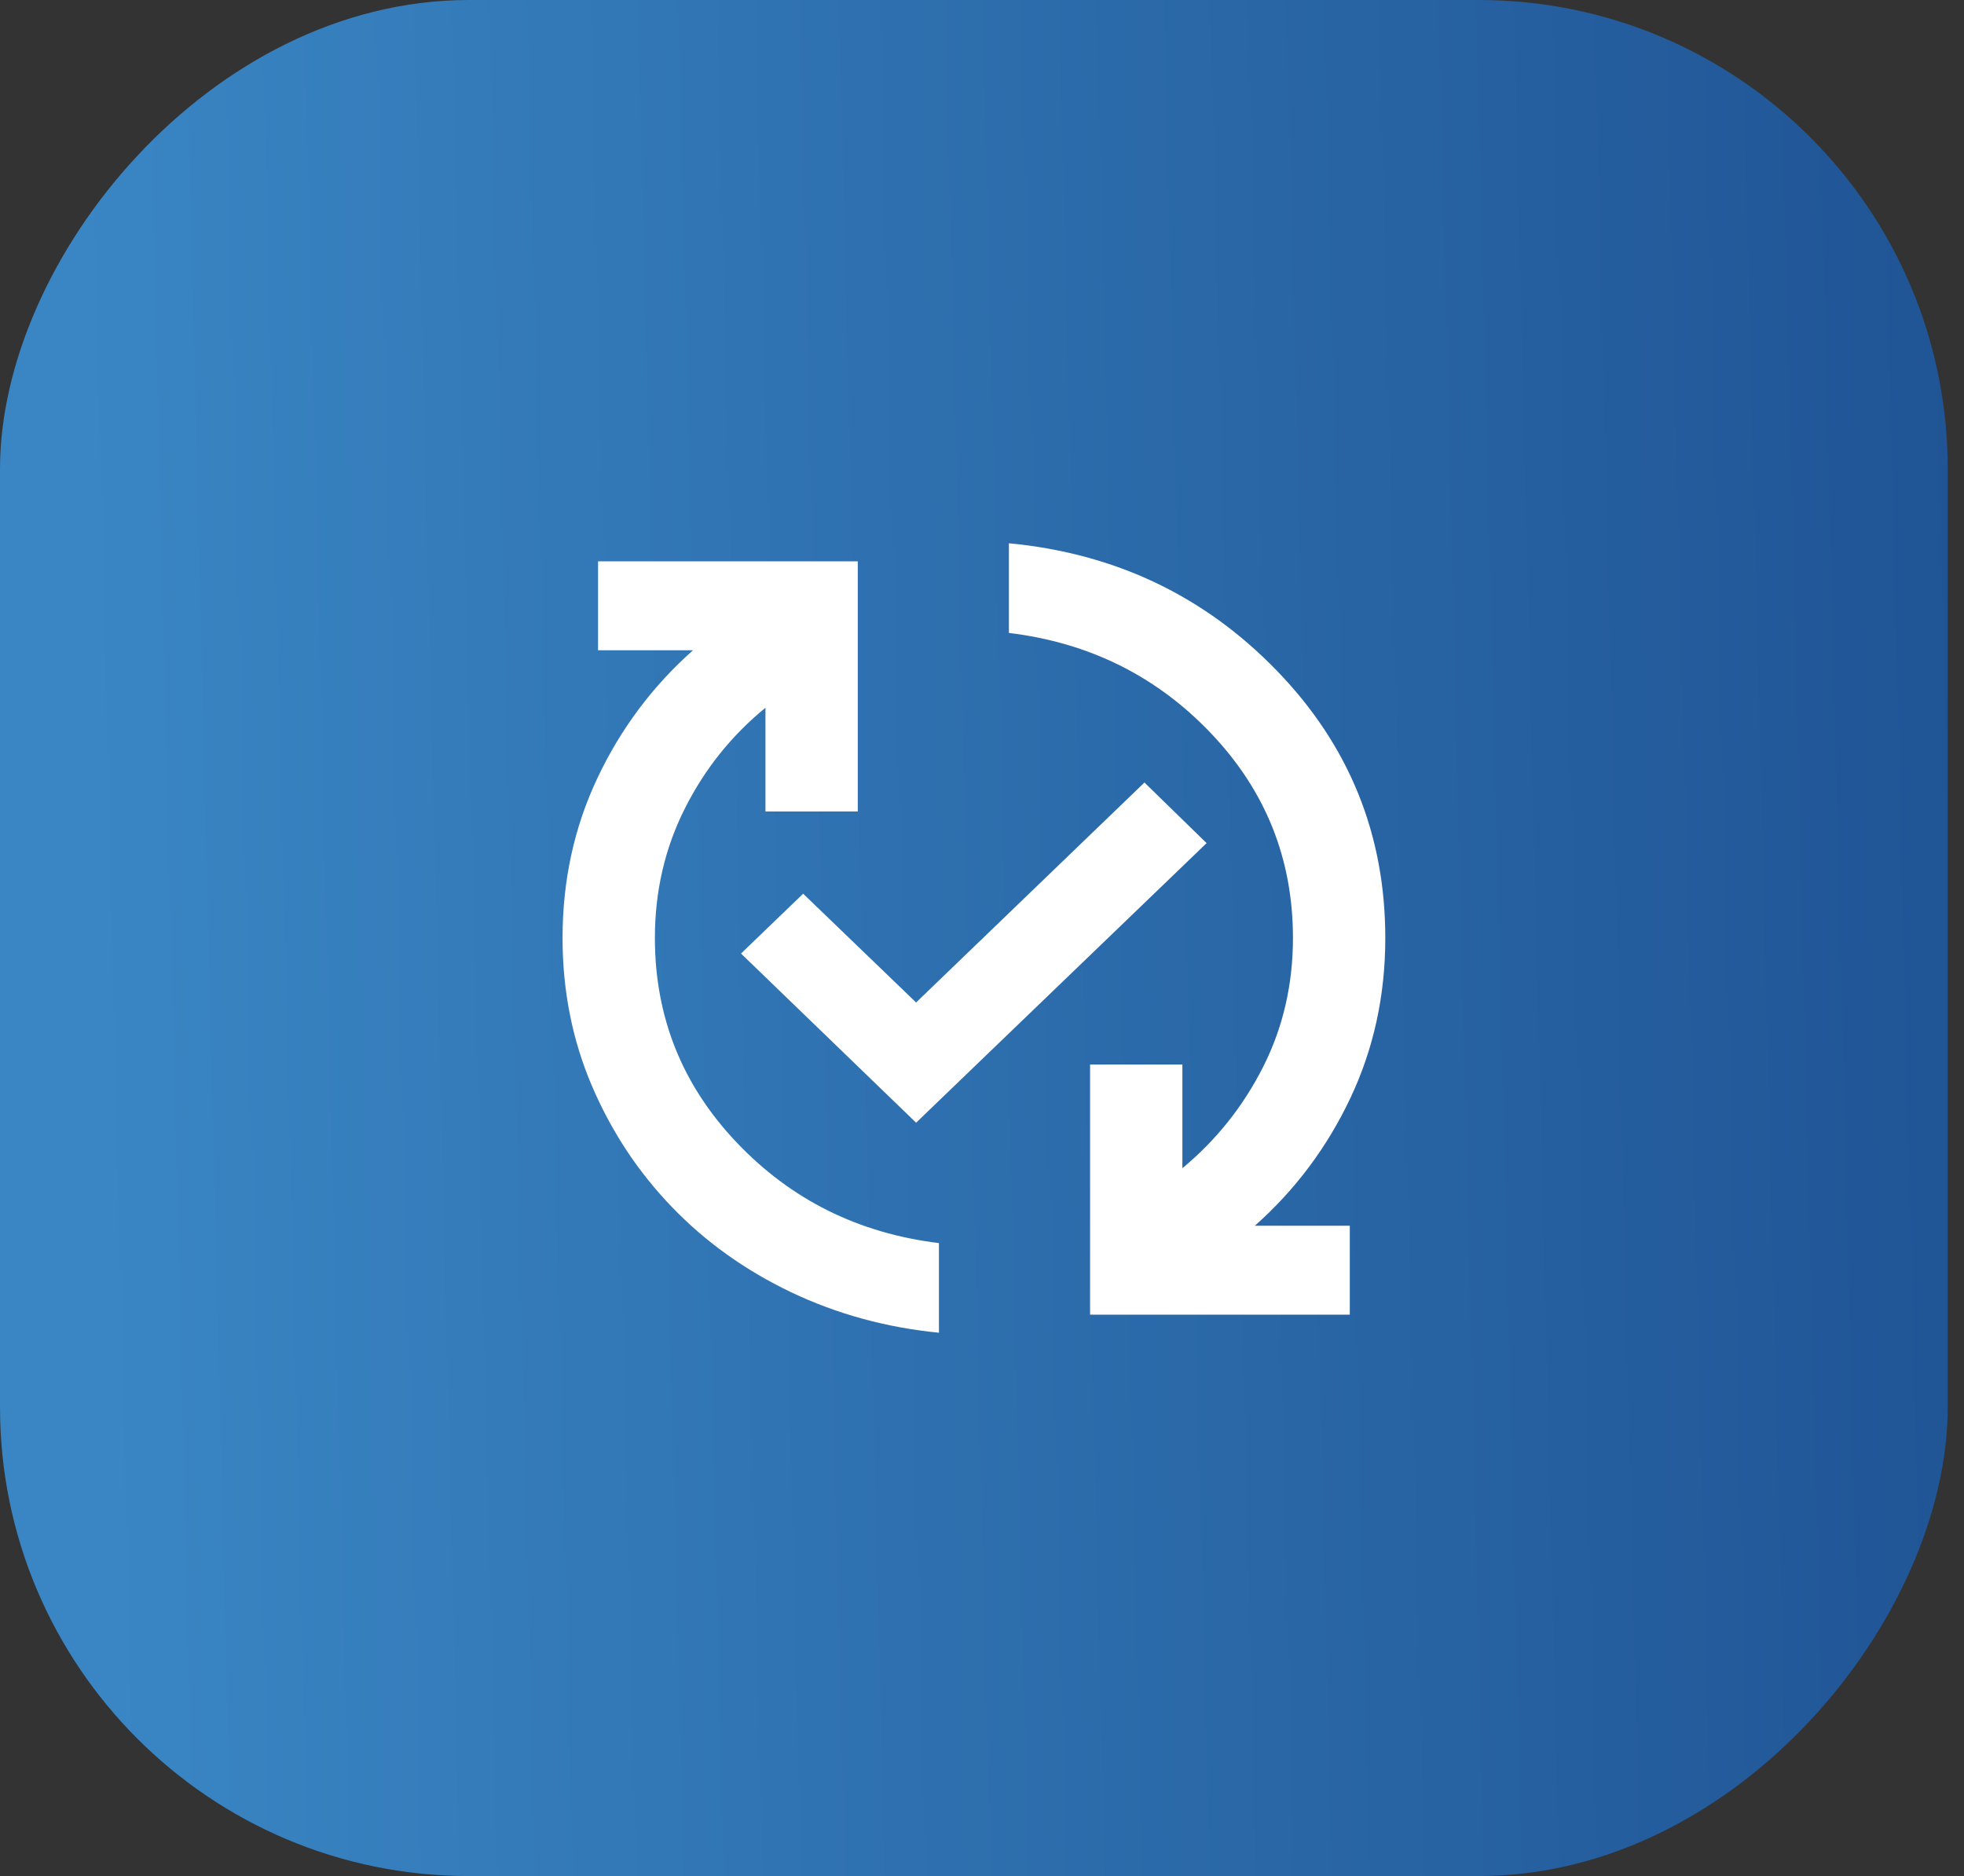
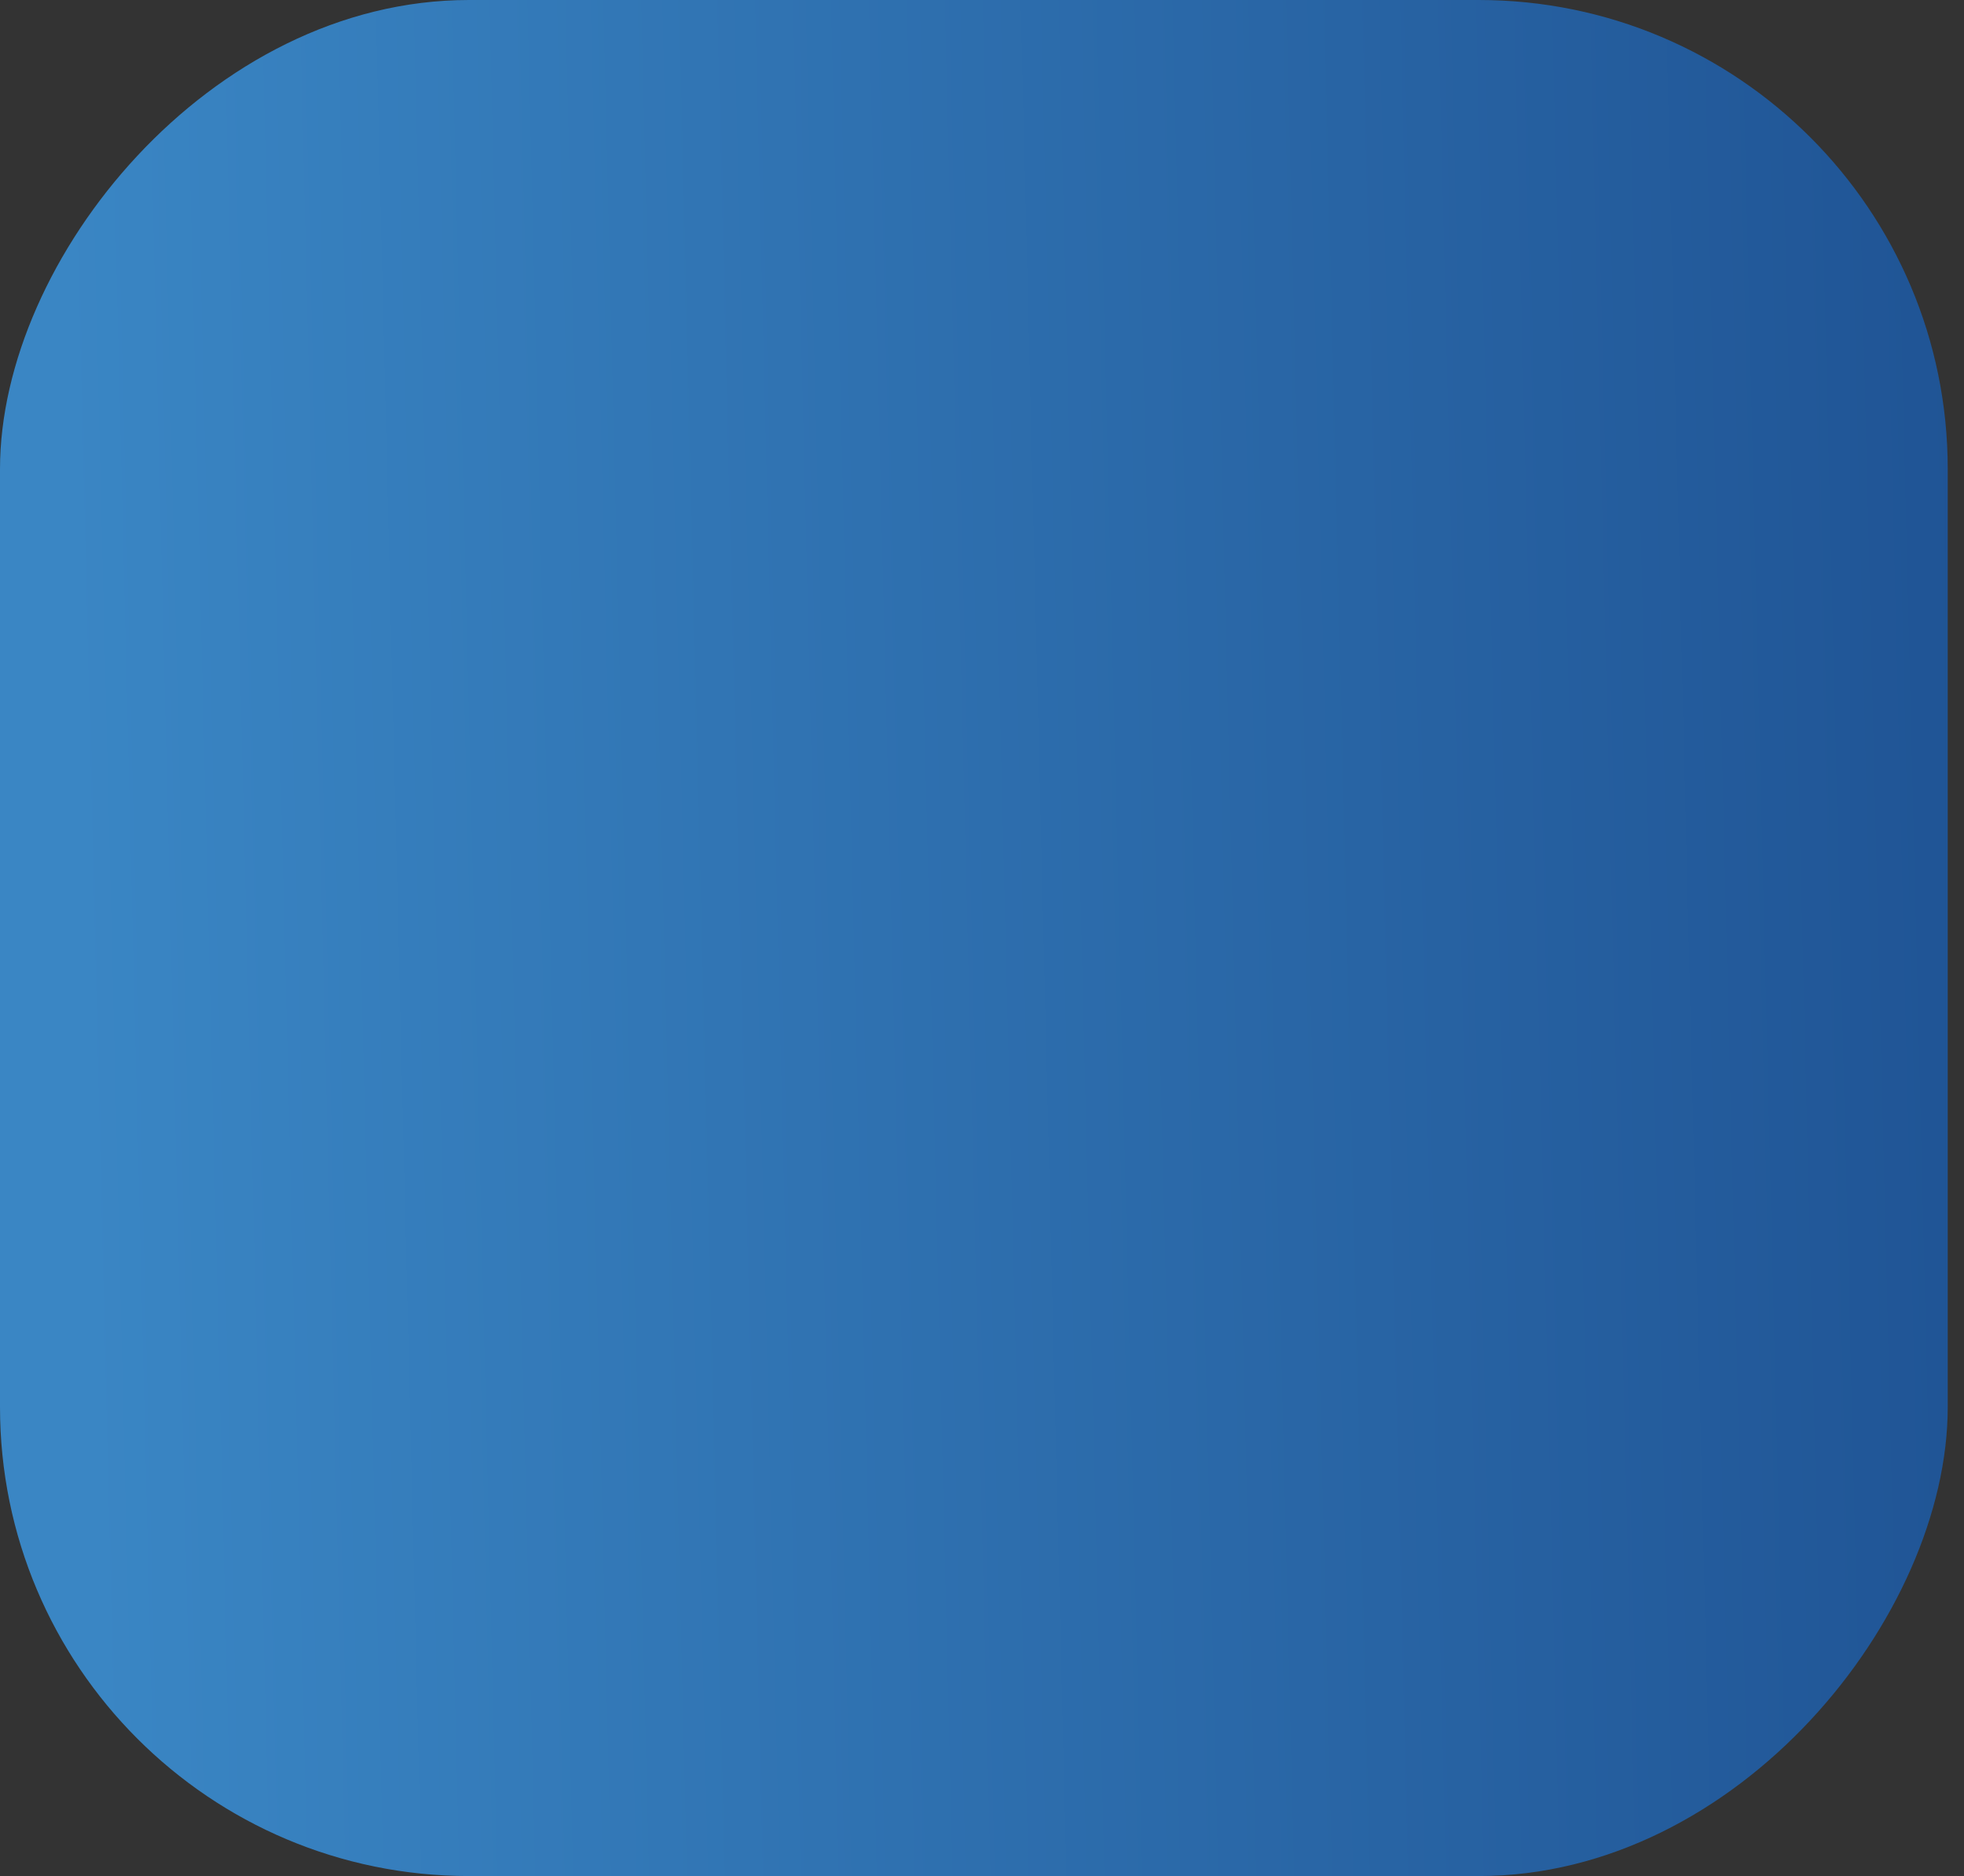
<svg xmlns="http://www.w3.org/2000/svg" width="67" height="64" viewBox="0 0 67 64" fill="none">
  <rect x="0" y="0" width="67" height="64" fill="#333333" stroke="none" />
  <rect width="66.445" height="64" rx="16" transform="matrix(-1 0 0 1 66.445 0)" fill="url(#paint0_linear_572_1789)" />
  <mask id="mask0_572_1789" style="mask-type:alpha" maskUnits="userSpaceOnUse" x="16" y="16" width="34" height="32">
-     <rect x="16.613" y="16" width="33.223" height="32" fill="#D9D9D9" />
-   </mask>
+     </mask>
  <g mask="url(#mask0_572_1789)">
-     <path d="M32.031 45.465C30.227 45.287 28.546 44.826 26.985 44.082C25.424 43.337 24.067 42.367 22.916 41.17C21.763 39.973 20.855 38.595 20.189 37.035C19.524 35.475 19.191 33.796 19.191 31.999C19.191 30.035 19.589 28.214 20.384 26.535C21.179 24.855 22.265 23.405 23.642 22.183H20.402V19.149H29.262V27.683H26.113V24.145C24.954 25.091 24.036 26.24 23.358 27.591C22.68 28.942 22.341 30.411 22.341 31.999C22.341 34.69 23.269 37.014 25.127 38.971C26.984 40.928 29.285 42.073 32.031 42.407V45.465ZM31.252 38.3L25.279 32.529L27.399 30.488L31.252 34.199L39.042 26.695L41.162 28.763L31.252 38.3ZM37.187 44.849V36.315H40.336V39.853C41.495 38.89 42.413 37.737 43.091 36.395C43.769 35.052 44.108 33.587 44.108 31.999C44.108 29.308 43.18 26.984 41.322 25.027C39.465 23.07 37.164 21.925 34.418 21.592V18.533C38.035 18.877 41.08 20.323 43.551 22.872C46.022 25.42 47.258 28.462 47.258 31.999C47.258 33.963 46.86 35.784 46.065 37.464C45.27 39.143 44.184 40.594 42.807 41.816H46.047V44.849H37.187Z" fill="white" />
-   </g>
+     </g>
  <defs>
    <linearGradient id="paint0_linear_572_1789" x1="-1.519" y1="6" x2="64.443" y2="7.611" gradientUnits="userSpaceOnUse">
      <stop stop-color="#1F5394" />
      <stop offset="1" stop-color="#3A86C4" />
    </linearGradient>
  </defs>
</svg>